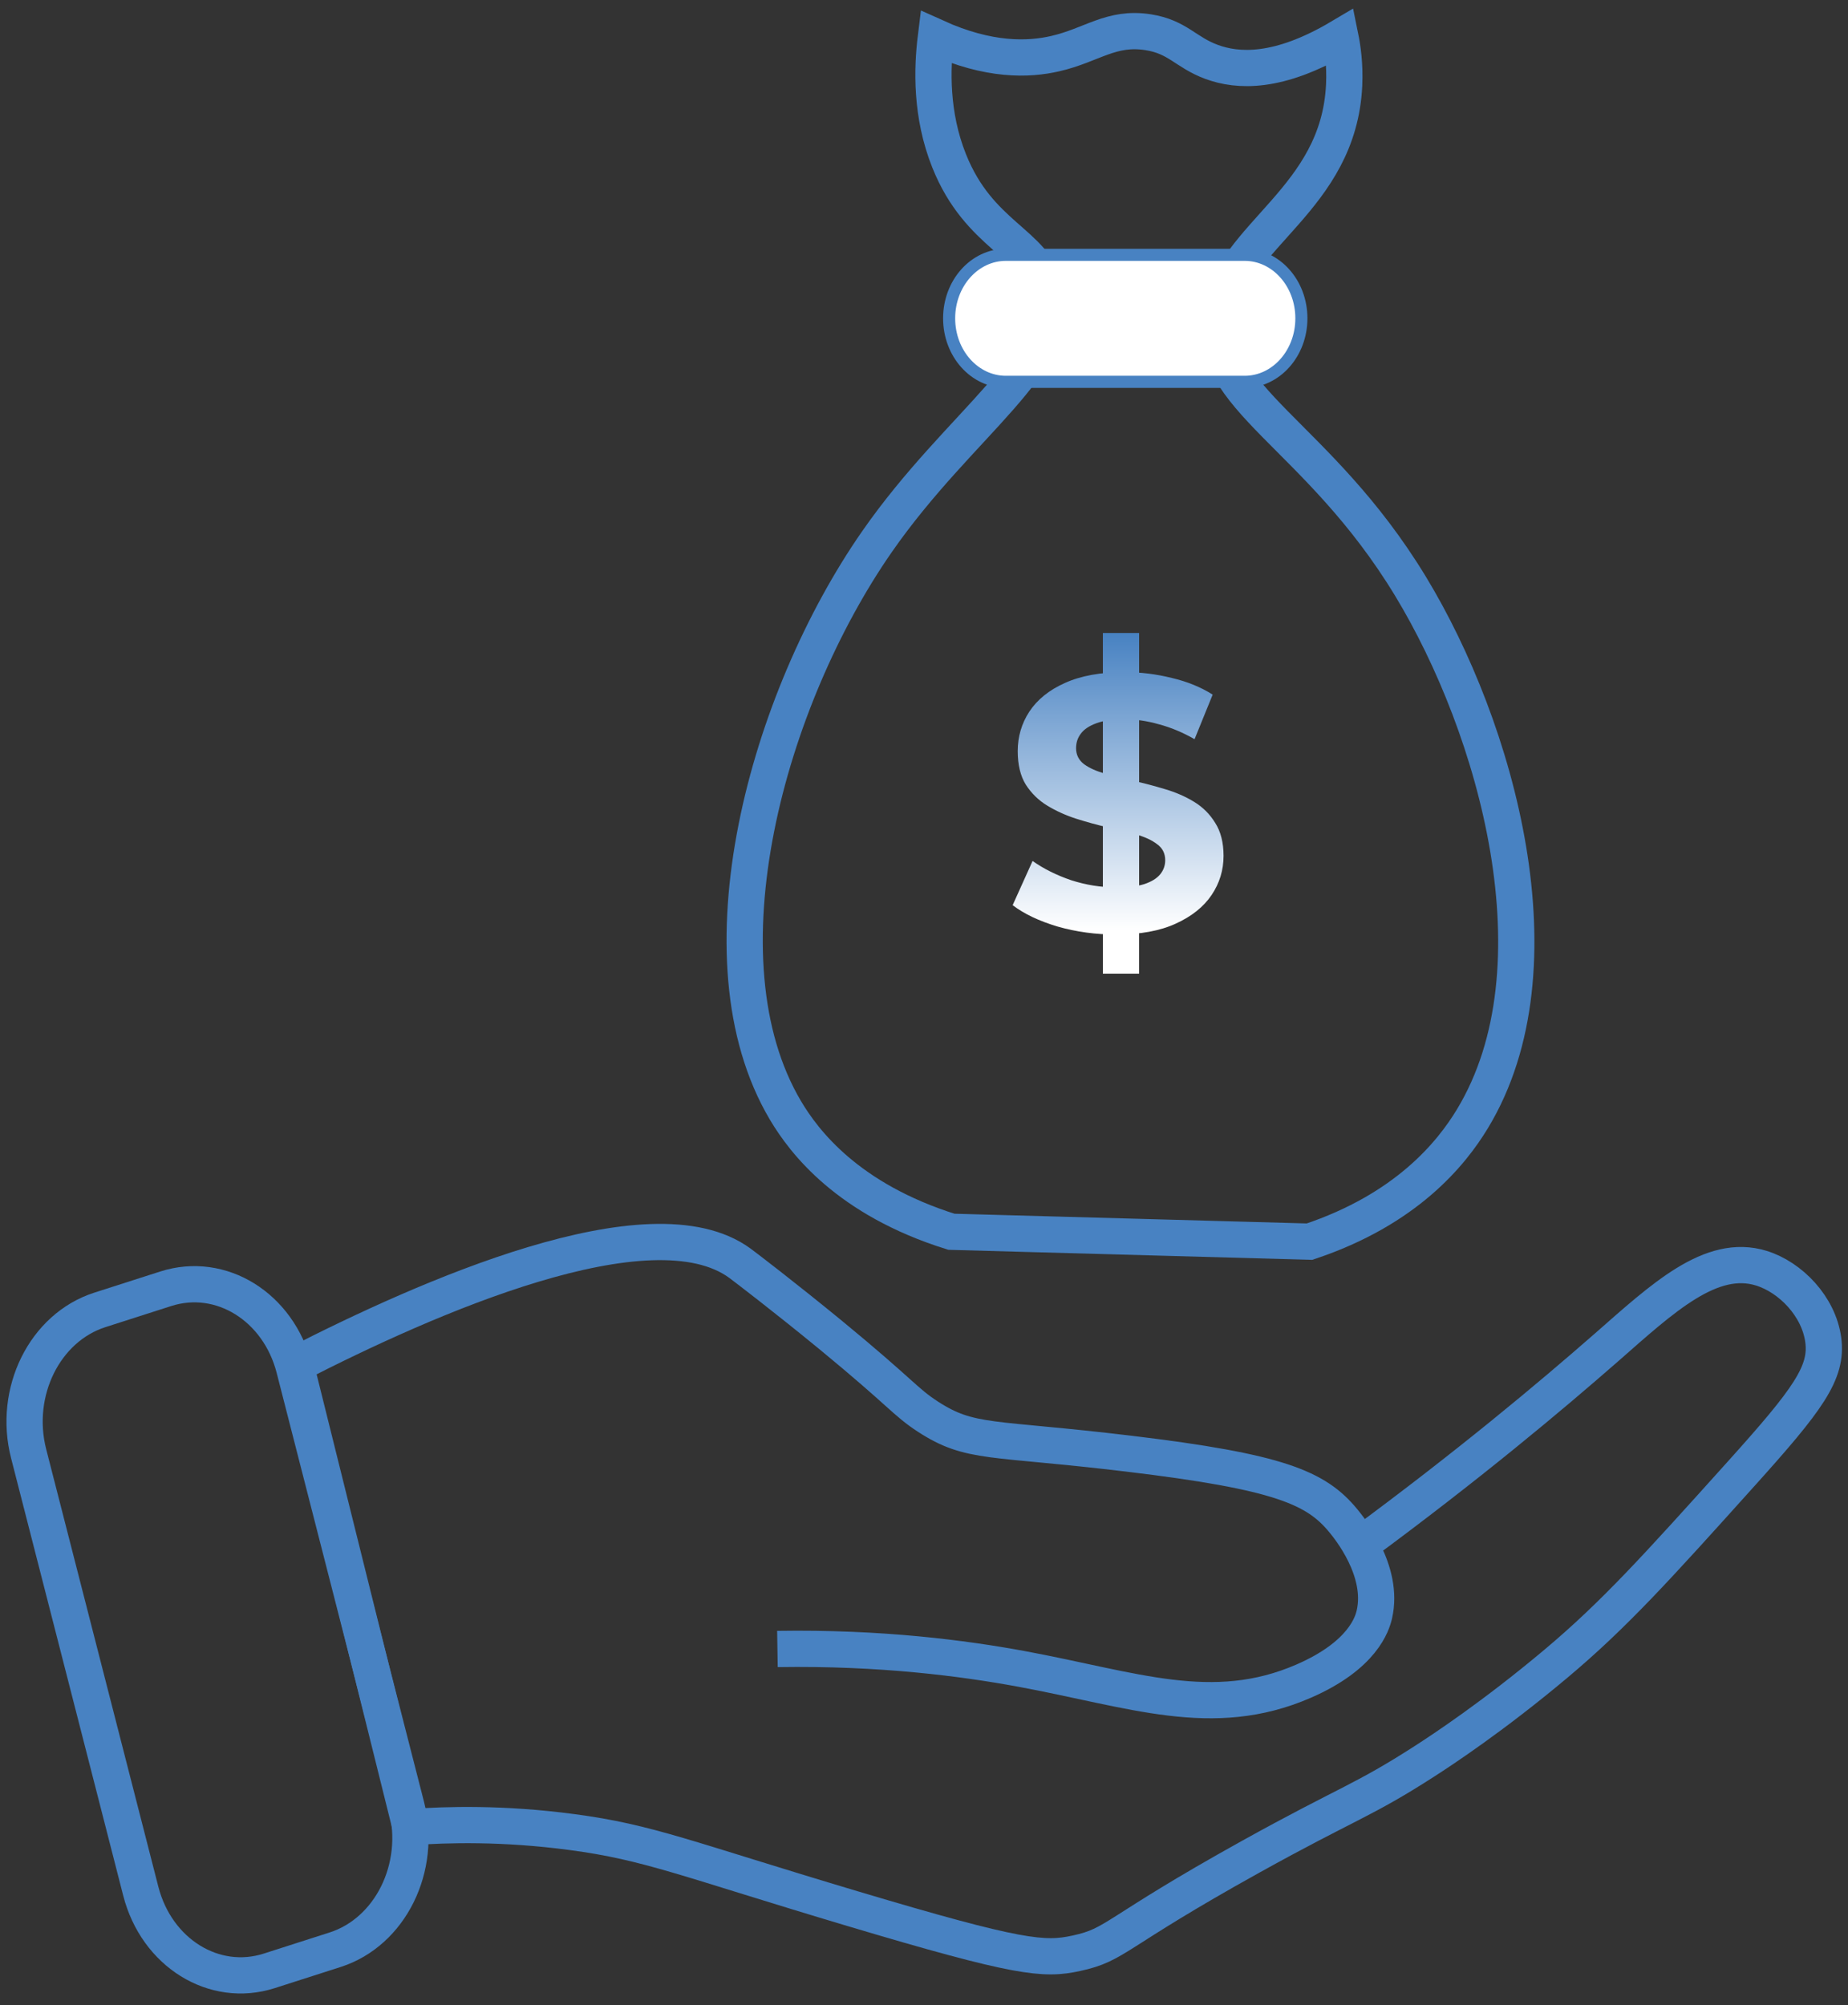
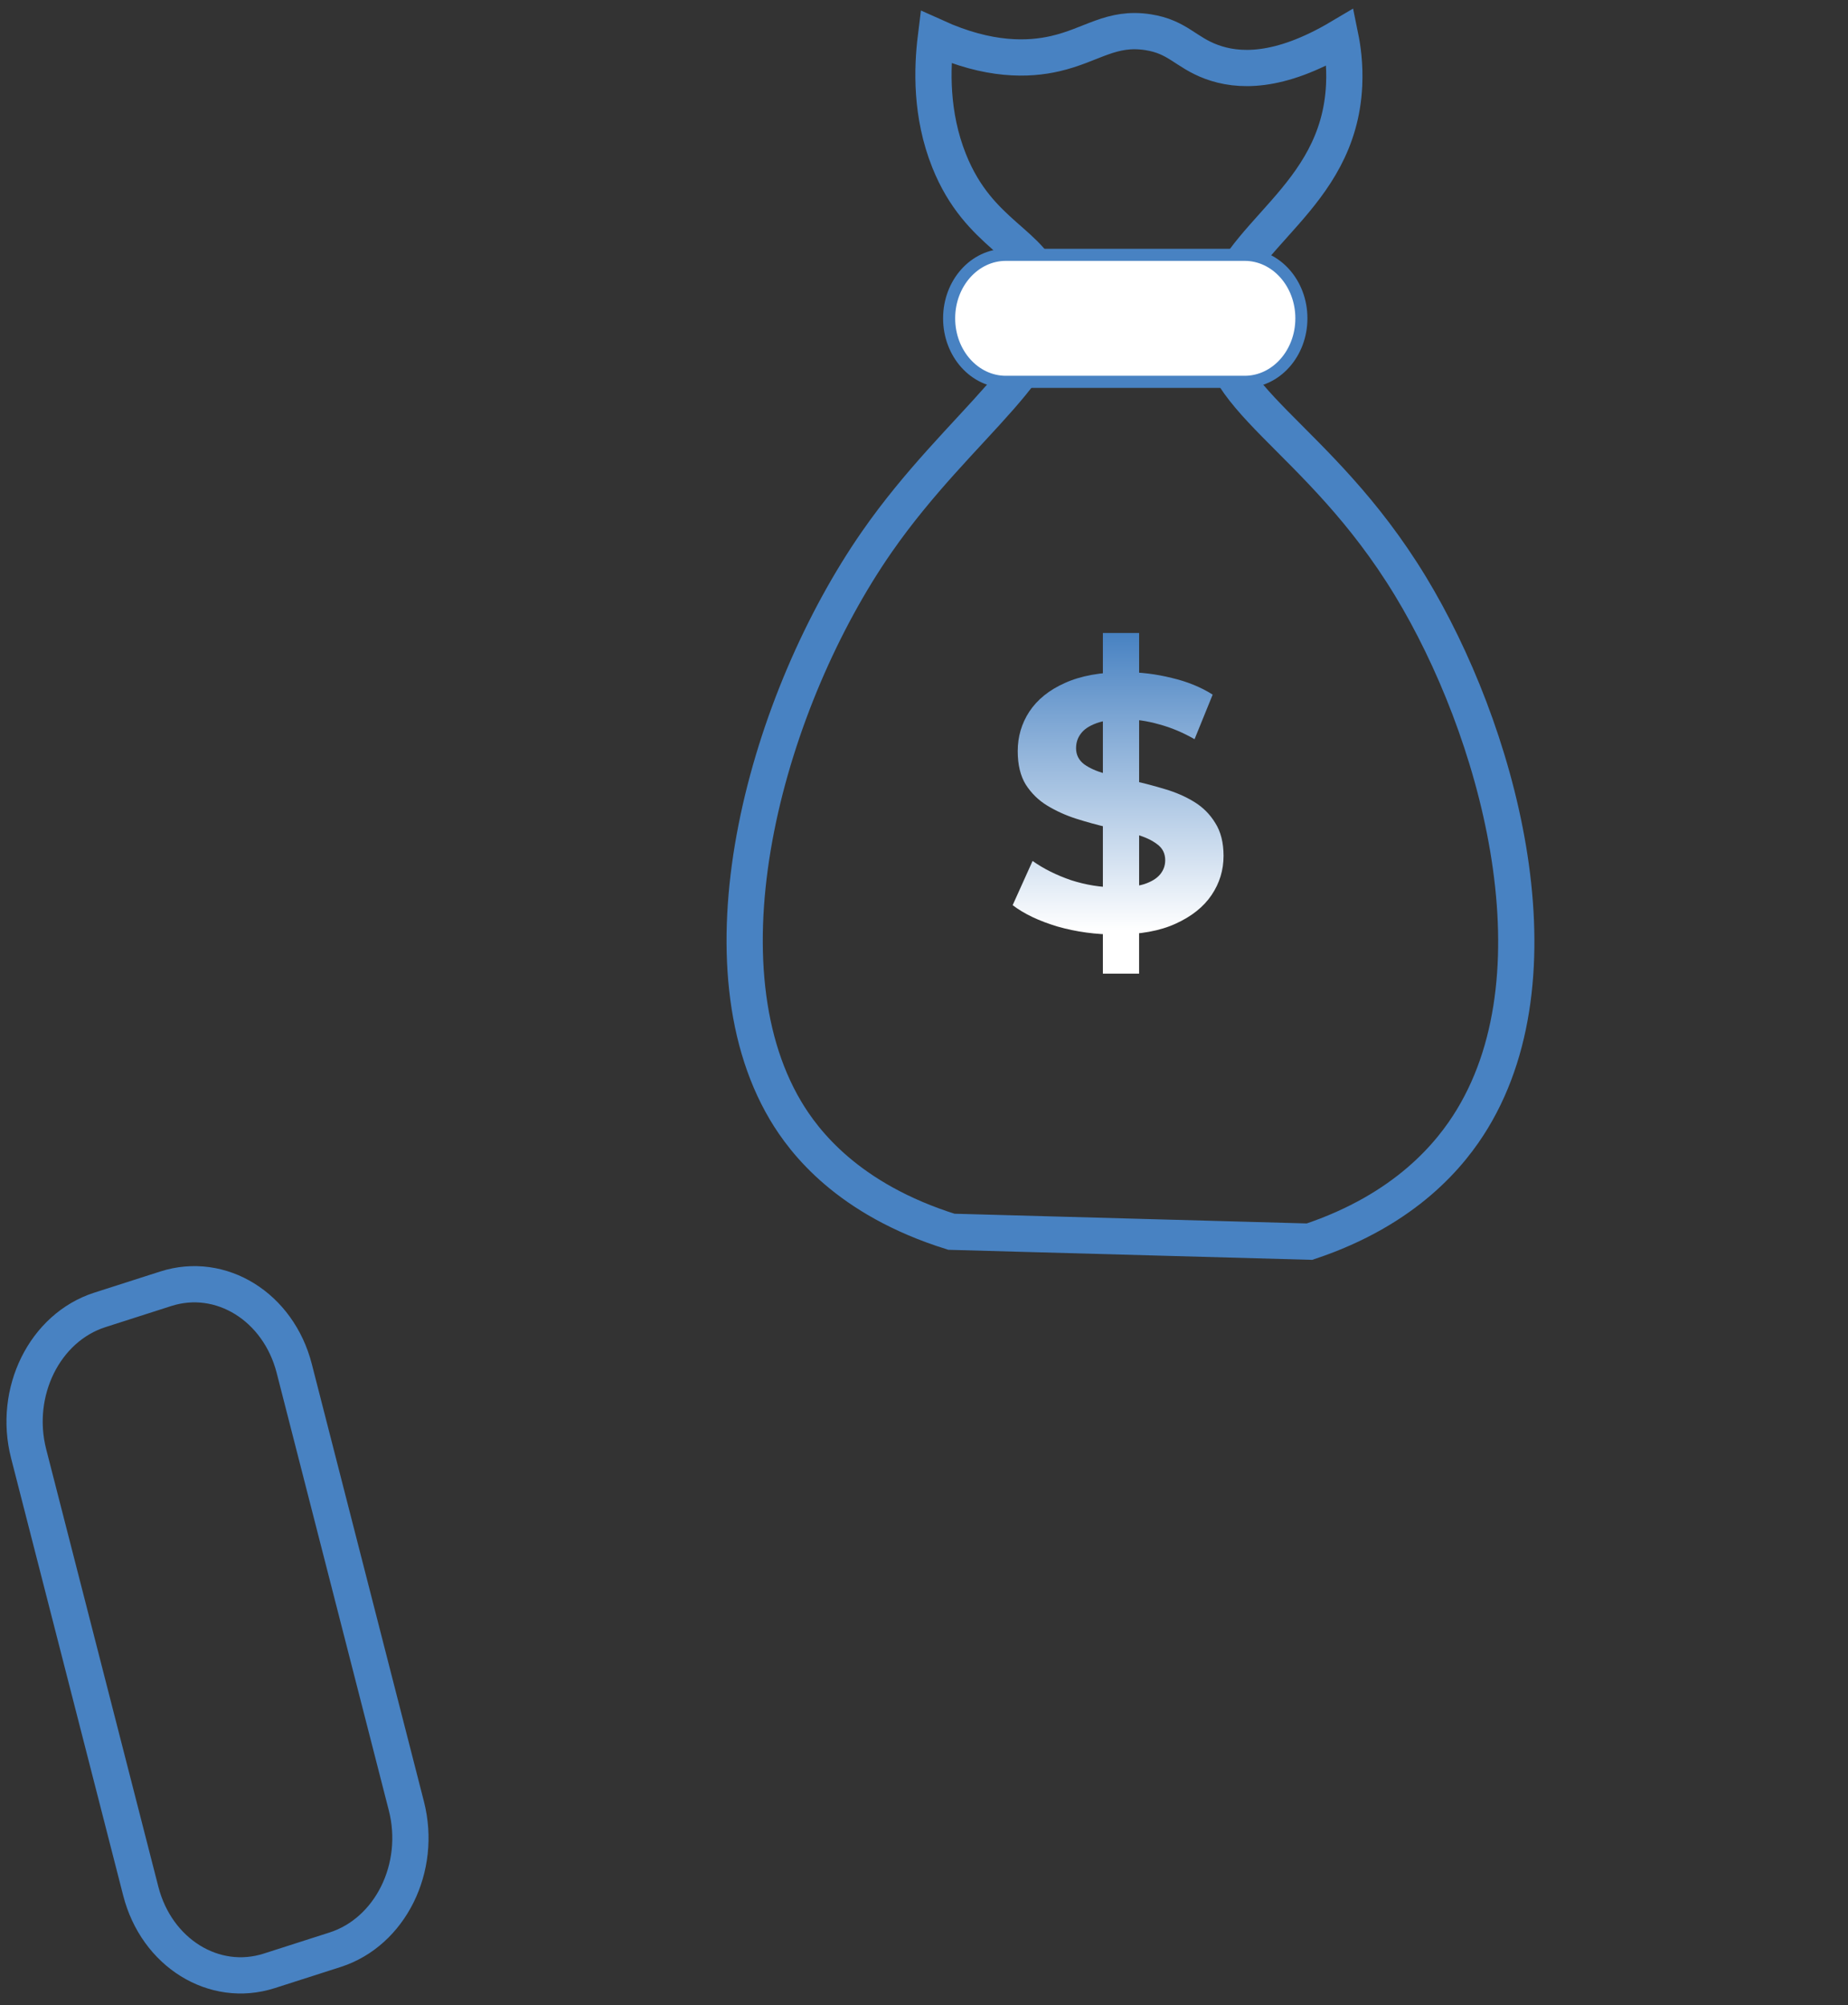
<svg xmlns="http://www.w3.org/2000/svg" width="153" height="166" viewBox="0 0 153 166" fill="none">
  <rect x="0" y="0" width="153" height="166" fill="#333333" stroke="none" />
-   <path d="M112.612 127.899C121.515 121.34 128.304 115.654 133.014 111.532C137.667 107.451 141.66 103.698 145.825 104.981C148.255 105.735 150.578 108.148 150.951 110.915C151.317 113.633 149.696 115.839 144.176 121.973C137.158 129.776 133.645 133.673 128.799 137.739C123.659 142.053 119.436 144.835 117.938 145.798C112.812 149.101 111.594 149.238 103.543 153.704C92.016 160.103 92.503 160.953 89.119 161.691C86.431 162.277 84.395 162.124 70.602 158.003C56.745 153.865 53.726 152.501 47.353 151.659C41.661 150.898 36.958 151.034 33.99 151.251L24.47 112.968C35.252 107.443 53.884 99.167 61.261 104.572C61.727 104.917 64.874 107.315 68.767 110.506C74.731 115.414 74.91 116.023 76.817 117.266C80.359 119.568 82.008 118.958 93.471 120.337C105.923 121.829 108.97 123.152 111.221 125.894C111.694 126.472 114.619 130.032 113.787 133.641C113.615 134.395 112.841 137.033 107.93 139.166C100.382 142.446 93.815 139.856 84.502 138.139C79.828 137.281 72.975 136.367 64.365 136.504" stroke="#4882C2" stroke-width="3" stroke-miterlimit="10" />
  <path d="M13.72 106.685L8.269 108.433C3.702 109.898 1.062 115.227 2.371 120.336L11.655 156.549C12.964 161.658 17.728 164.612 22.295 163.147L27.746 161.399C32.313 159.934 34.954 154.605 33.644 149.496L24.361 113.282C23.051 108.174 18.287 105.22 13.72 106.685Z" stroke="#4882C2" stroke-width="3" stroke-miterlimit="10" />
  <path d="M77.484 3.076C77.162 5.674 77.047 9.483 78.581 13.316C81.076 19.555 85.614 20.061 86.632 23.966C88.18 29.86 79.491 34.936 72.602 44.847C63.548 57.878 57.554 79.329 65.039 91.935C66.58 94.525 70.193 99.28 78.767 101.966C88.653 102.239 98.532 102.512 108.418 102.784C116.44 100.106 120.16 95.495 121.903 92.616C129.502 80.067 123.91 60.284 116.777 48.528C109.063 35.826 99.822 32.939 100.984 25.914C102.059 19.427 110.841 16.532 111.285 7.038C111.364 5.322 111.149 3.918 110.977 3.076C105.844 6.123 102.468 5.923 100.303 5.121C98.152 4.327 97.514 3.052 95.055 2.667C91.994 2.186 90.402 3.742 87.37 4.439C85.148 4.953 81.879 5.065 77.484 3.076Z" stroke="#4882C2" stroke-width="3" stroke-miterlimit="10" />
  <path d="M103.048 21.095H83.277C80.683 21.095 78.581 23.447 78.581 26.347V26.355C78.581 29.256 80.683 31.608 83.277 31.608H103.048C105.642 31.608 107.744 29.256 107.744 26.355V26.347C107.744 23.447 105.642 21.095 103.048 21.095Z" fill="white" stroke="#4882C2" stroke-miterlimit="10" />
  <path d="M91.31 80.6V52.4H94.31V80.6H91.31ZM92.39 77.36C90.71 77.36 89.1 77.14 87.56 76.7C86.02 76.24 84.78 75.65 83.84 74.93L85.49 71.27C86.39 71.91 87.45 72.44 88.67 72.86C89.91 73.26 91.16 73.46 92.42 73.46C93.38 73.46 94.15 73.37 94.73 73.19C95.33 72.99 95.77 72.72 96.05 72.38C96.33 72.04 96.47 71.65 96.47 71.21C96.47 70.65 96.25 70.21 95.81 69.89C95.37 69.55 94.79 69.28 94.07 69.08C93.35 68.86 92.55 68.66 91.67 68.48C90.81 68.28 89.94 68.04 89.06 67.76C88.2 67.48 87.41 67.12 86.69 66.68C85.97 66.24 85.38 65.66 84.92 64.94C84.48 64.22 84.26 63.3 84.26 62.18C84.26 60.98 84.58 59.89 85.22 58.91C85.88 57.91 86.86 57.12 88.16 56.54C89.48 55.94 91.13 55.64 93.11 55.64C94.43 55.64 95.73 55.8 97.01 56.12C98.29 56.42 99.42 56.88 100.4 57.5L98.9 61.19C97.92 60.63 96.94 60.22 95.96 59.96C94.98 59.68 94.02 59.54 93.08 59.54C92.14 59.54 91.37 59.65 90.77 59.87C90.17 60.09 89.74 60.38 89.48 60.74C89.22 61.08 89.09 61.48 89.09 61.94C89.09 62.48 89.31 62.92 89.75 63.26C90.19 63.58 90.77 63.84 91.49 64.04C92.21 64.24 93 64.44 93.86 64.64C94.74 64.84 95.61 65.07 96.47 65.33C97.35 65.59 98.15 65.94 98.87 66.38C99.59 66.82 100.17 67.4 100.61 68.12C101.07 68.84 101.3 69.75 101.3 70.85C101.3 72.03 100.97 73.11 100.31 74.09C99.65 75.07 98.66 75.86 97.34 76.46C96.04 77.06 94.39 77.36 92.39 77.36Z" fill="url(#paint0_linear_51_878)" />
  <defs>
    <linearGradient id="paint0_linear_51_878" x1="96" y1="52.5" x2="96" y2="77" gradientUnits="userSpaceOnUse">
      <stop stop-color="#4882C2" />
      <stop offset="1" stop-color="white" />
    </linearGradient>
  </defs>
</svg>